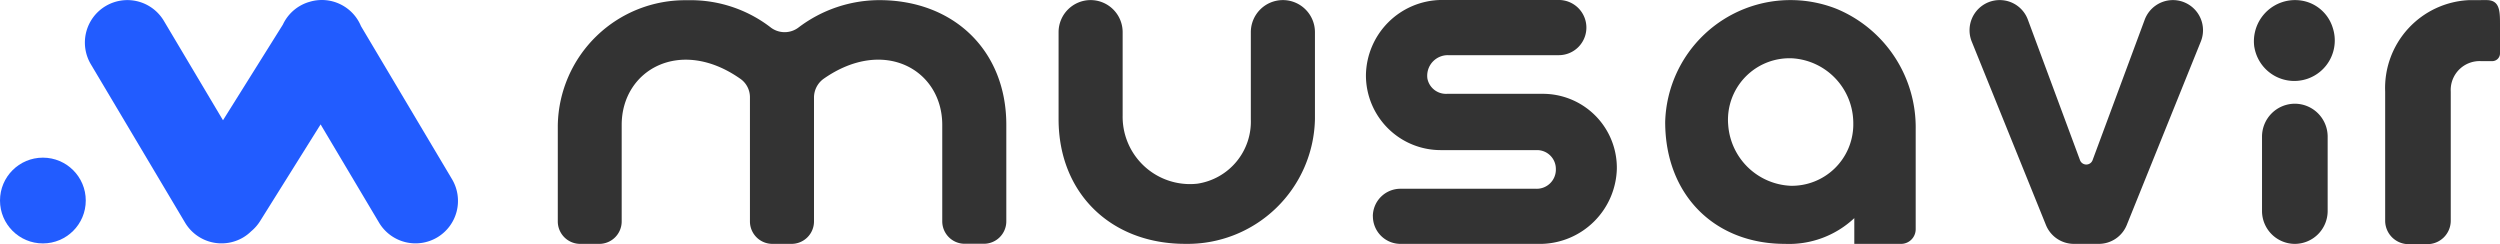
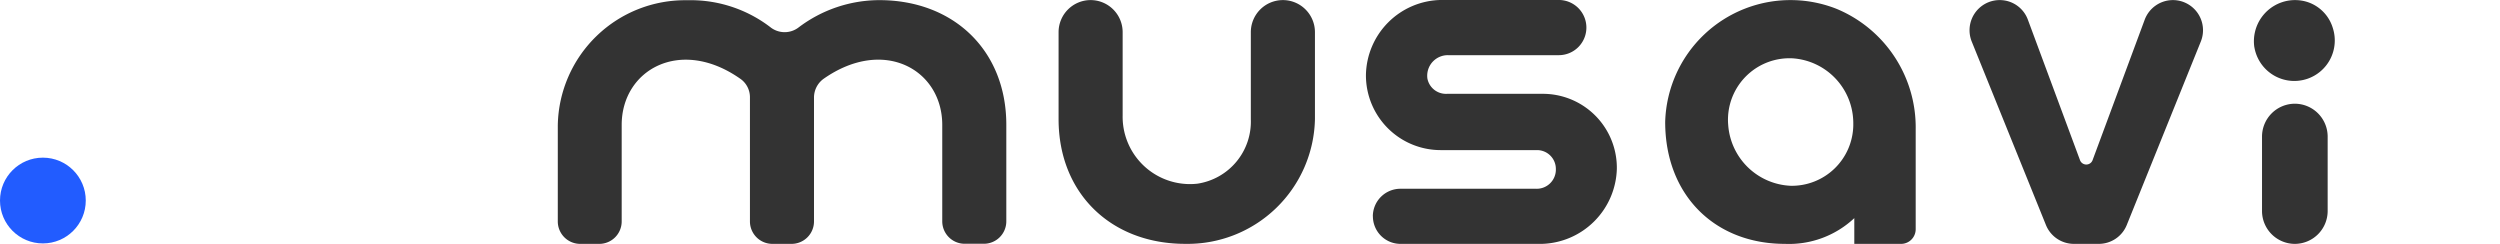
<svg xmlns="http://www.w3.org/2000/svg" width="266.597" height="26.037" viewBox="0 0 266.597 26.037">
  <g transform="translate(-9858.393 1165)">
    <g transform="translate(9917.876 -1164.996)">
      <path d="M-2881.044,735.428a13.575,13.575,0,0,1,13.789-13.294,13.991,13.991,0,0,1,8.857,2.857,2.447,2.447,0,0,0,3.048.032,14.316,14.316,0,0,1,8.586-2.9c7.931,0,13.549,5.362,13.549,13.294V745.71a2.394,2.394,0,0,1-2.394,2.394h-2.043a2.394,2.394,0,0,1-2.394-2.394V735.428c0-5.873-6.208-9.4-12.607-4.948a2.461,2.461,0,0,0-1.07,1.995v13.246a2.394,2.394,0,0,1-2.394,2.394h-2.043a2.394,2.394,0,0,1-2.394-2.394V732.475a2.394,2.394,0,0,0-1.069-1.995c-6.384-4.452-12.608-.91-12.608,4.948v10.294a2.394,2.394,0,0,1-2.394,2.394h-2.026a2.394,2.394,0,0,1-2.394-2.394Z" transform="translate(2881.044 -722.113)" fill="#333" />
      <path d="M-2752.24,734.814v-9.278a3.421,3.421,0,0,1,3.415-3.417h0a3.422,3.422,0,0,1,3.417,3.417v8.88a7.181,7.181,0,0,0,7.036,7.324,7.164,7.164,0,0,0,.933-.042,6.692,6.692,0,0,0,5.7-6.862v-9.3a3.422,3.422,0,0,1,3.42-3.417h0a3.423,3.423,0,0,1,3.417,3.417v9.278a13.585,13.585,0,0,1-13.8,13.3C-2746.619,748.132-2752.24,742.751-2752.24,734.814Z" transform="translate(2805.643 -722.114)" fill="#333" />
      <path d="M-2672.451,745.175a2.943,2.943,0,0,1,2.941-2.944h14.449a2.044,2.044,0,0,0,2.127-1.958q0-.085,0-.17a2.006,2.006,0,0,0-2.018-1.994h-10.235a7.97,7.97,0,0,1-8-7.94V730.1a8.14,8.14,0,0,1,8-8h12.565a2.943,2.943,0,0,1,2.944,2.941h0a2.943,2.943,0,0,1-2.941,2.945H-2664.4a2.194,2.194,0,0,0-2.253,2.134,2.232,2.232,0,0,0,.019.352,2.016,2.016,0,0,0,2.075,1.636h10.128a7.889,7.889,0,0,1,8,7.776v.225a8.231,8.231,0,0,1-8,8H-2669.5a2.943,2.943,0,0,1-2.945-2.941h0Z" transform="translate(2759.366 -722.106)" fill="#333" />
      <path d="M-2576.046,748.118v-2.747a10.174,10.174,0,0,1-7.4,2.746c-7.522,0-12.768-5.242-12.768-13a13.368,13.368,0,0,1,13.735-12.992,13.361,13.361,0,0,1,4.541.93A13.685,13.685,0,0,1-2569.5,735.9v10.658a1.565,1.565,0,0,1-1.561,1.561Zm-.109-12.969a6.935,6.935,0,0,0-6.476-6.819,6.564,6.564,0,0,0-6.879,6.234,6.606,6.606,0,0,0,.017.882,6.99,6.99,0,0,0,6.662,6.477,6.555,6.555,0,0,0,6.677-6.43v-.343Z" transform="translate(2714.304 -722.115)" fill="#333" />
      <path d="M-2514.721,722.119h0a3.193,3.193,0,0,1,3.009,2.093l5.559,14.978a.715.715,0,0,0,.919.421.717.717,0,0,0,.421-.421l5.558-14.978a3.218,3.218,0,0,1,3.01-2.093h0a3.215,3.215,0,0,1,3.209,3.22,3.226,3.226,0,0,1-.232,1.194l-7.9,19.572a3.22,3.22,0,0,1-2.976,2.011h-2.666a3.219,3.219,0,0,1-2.976-2.011l-7.911-19.556a3.224,3.224,0,0,1,.019-2.469,3.223,3.223,0,0,1,1.761-1.731,3.227,3.227,0,0,1,1.2-.23Z" transform="translate(2668.48 -722.114)" fill="#333" />
-       <path d="M-2400.245,722.12c1.382,0,1.432,1.121,1.432,2.5v3.18a.828.828,0,0,1-.243.587.829.829,0,0,1-.587.243h-1.167a3.081,3.081,0,0,0-3.255,2.9,2.985,2.985,0,0,0,0,.359v13.758a2.5,2.5,0,0,1-2.5,2.5h-1.994a2.5,2.5,0,0,1-2.5-2.5h0V731.873a9.381,9.381,0,0,1,9-9.751" transform="translate(2605.927 -722.114)" fill="#333" />
      <g transform="translate(180.871 0.004)">
        <path d="M-2444.749,727.149a4.393,4.393,0,0,1,3.706-4.986,4.393,4.393,0,0,1,1.755.1,4.175,4.175,0,0,1,2.9,2.812,4.317,4.317,0,0,1-2.75,5.45,4.318,4.318,0,0,1-5.451-2.751,4.353,4.353,0,0,1-.155-.624Z" transform="translate(2444.796 -722.116)" fill="#333" />
        <path d="M-2439.211,748.773h0a3.512,3.512,0,0,1,3.5,3.5v7.947a3.511,3.511,0,0,1-3.5,3.5h0a3.511,3.511,0,0,1-3.5-3.5v-7.931a3.511,3.511,0,0,1,3.5-3.516Z" transform="translate(2443.576 -737.721)" fill="#333" />
      </g>
    </g>
    <g transform="translate(9858.393 -1165)">
      <circle cx="4.573" cy="4.573" r="4.573" transform="translate(0 16.812)" fill="#225cff" />
      <g transform="translate(9.05)">
-         <path d="M-2964.479,741.276l-9.71-16.323a4.5,4.5,0,0,0-1.778-2.1h0a4.512,4.512,0,0,0-3.477-.556c-.081.019-.16.044-.24.067-.044.014-.09.025-.134.039a4.514,4.514,0,0,0-.915.413,4.5,4.5,0,0,0-1.785,1.973l-6.385,10.2-6.306-10.6a4.529,4.529,0,0,0-6.21-1.576,4.529,4.529,0,0,0-1.575,6.207l10.044,16.884a4.529,4.529,0,0,0,6.21,1.576,4.5,4.5,0,0,0,.841-.651,4.53,4.53,0,0,0,.95-1.083l6.455-10.315,6.23,10.472a4.528,4.528,0,0,0,6.21,1.576A4.53,4.53,0,0,0-2964.479,741.276Z" transform="translate(3003.633 -722.165)" fill="#225cff" />
-       </g>
+         </g>
    </g>
  </g>
</svg>